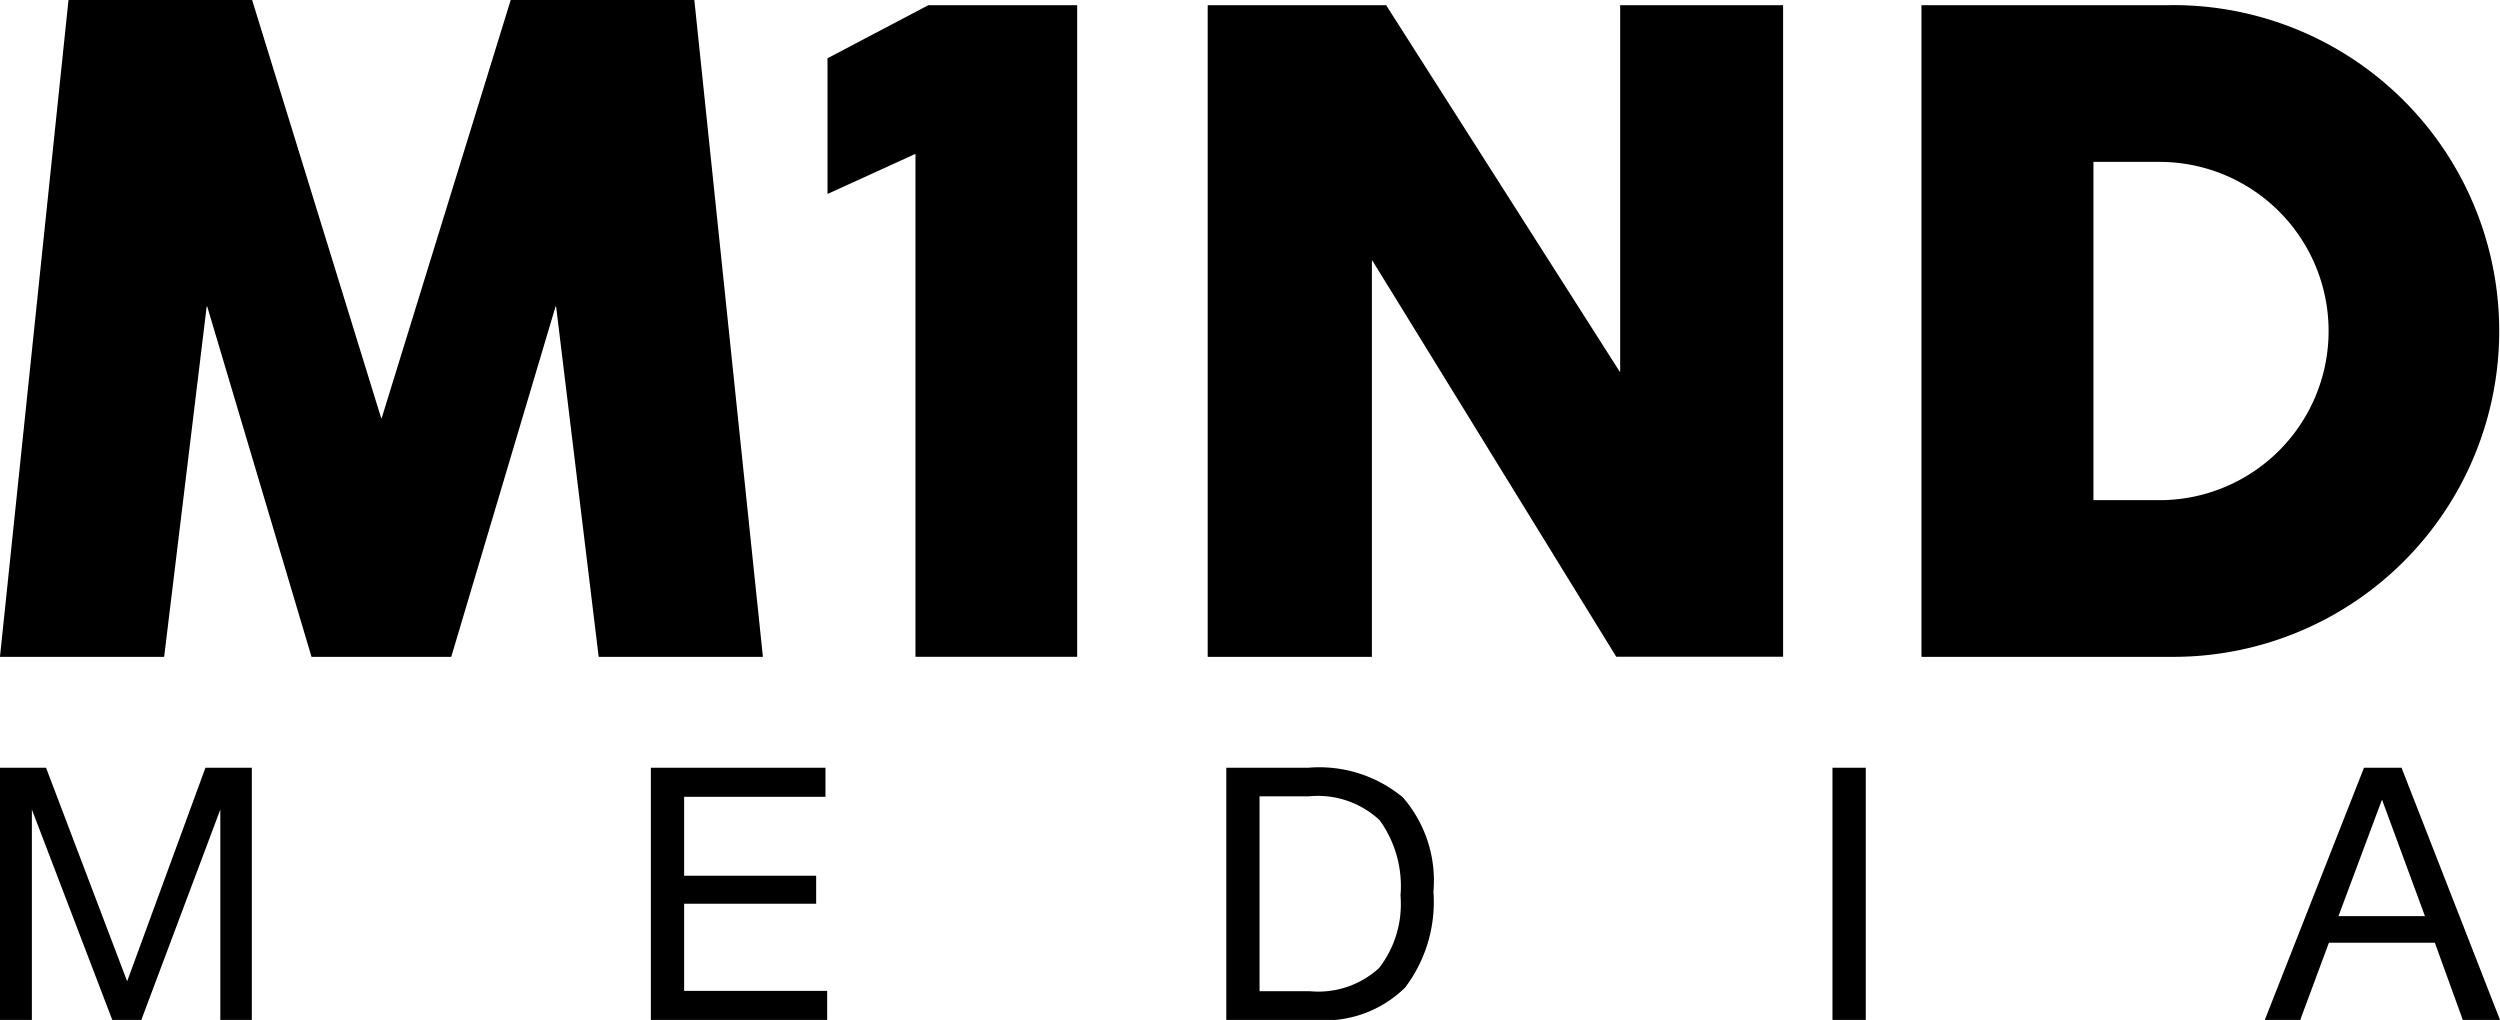
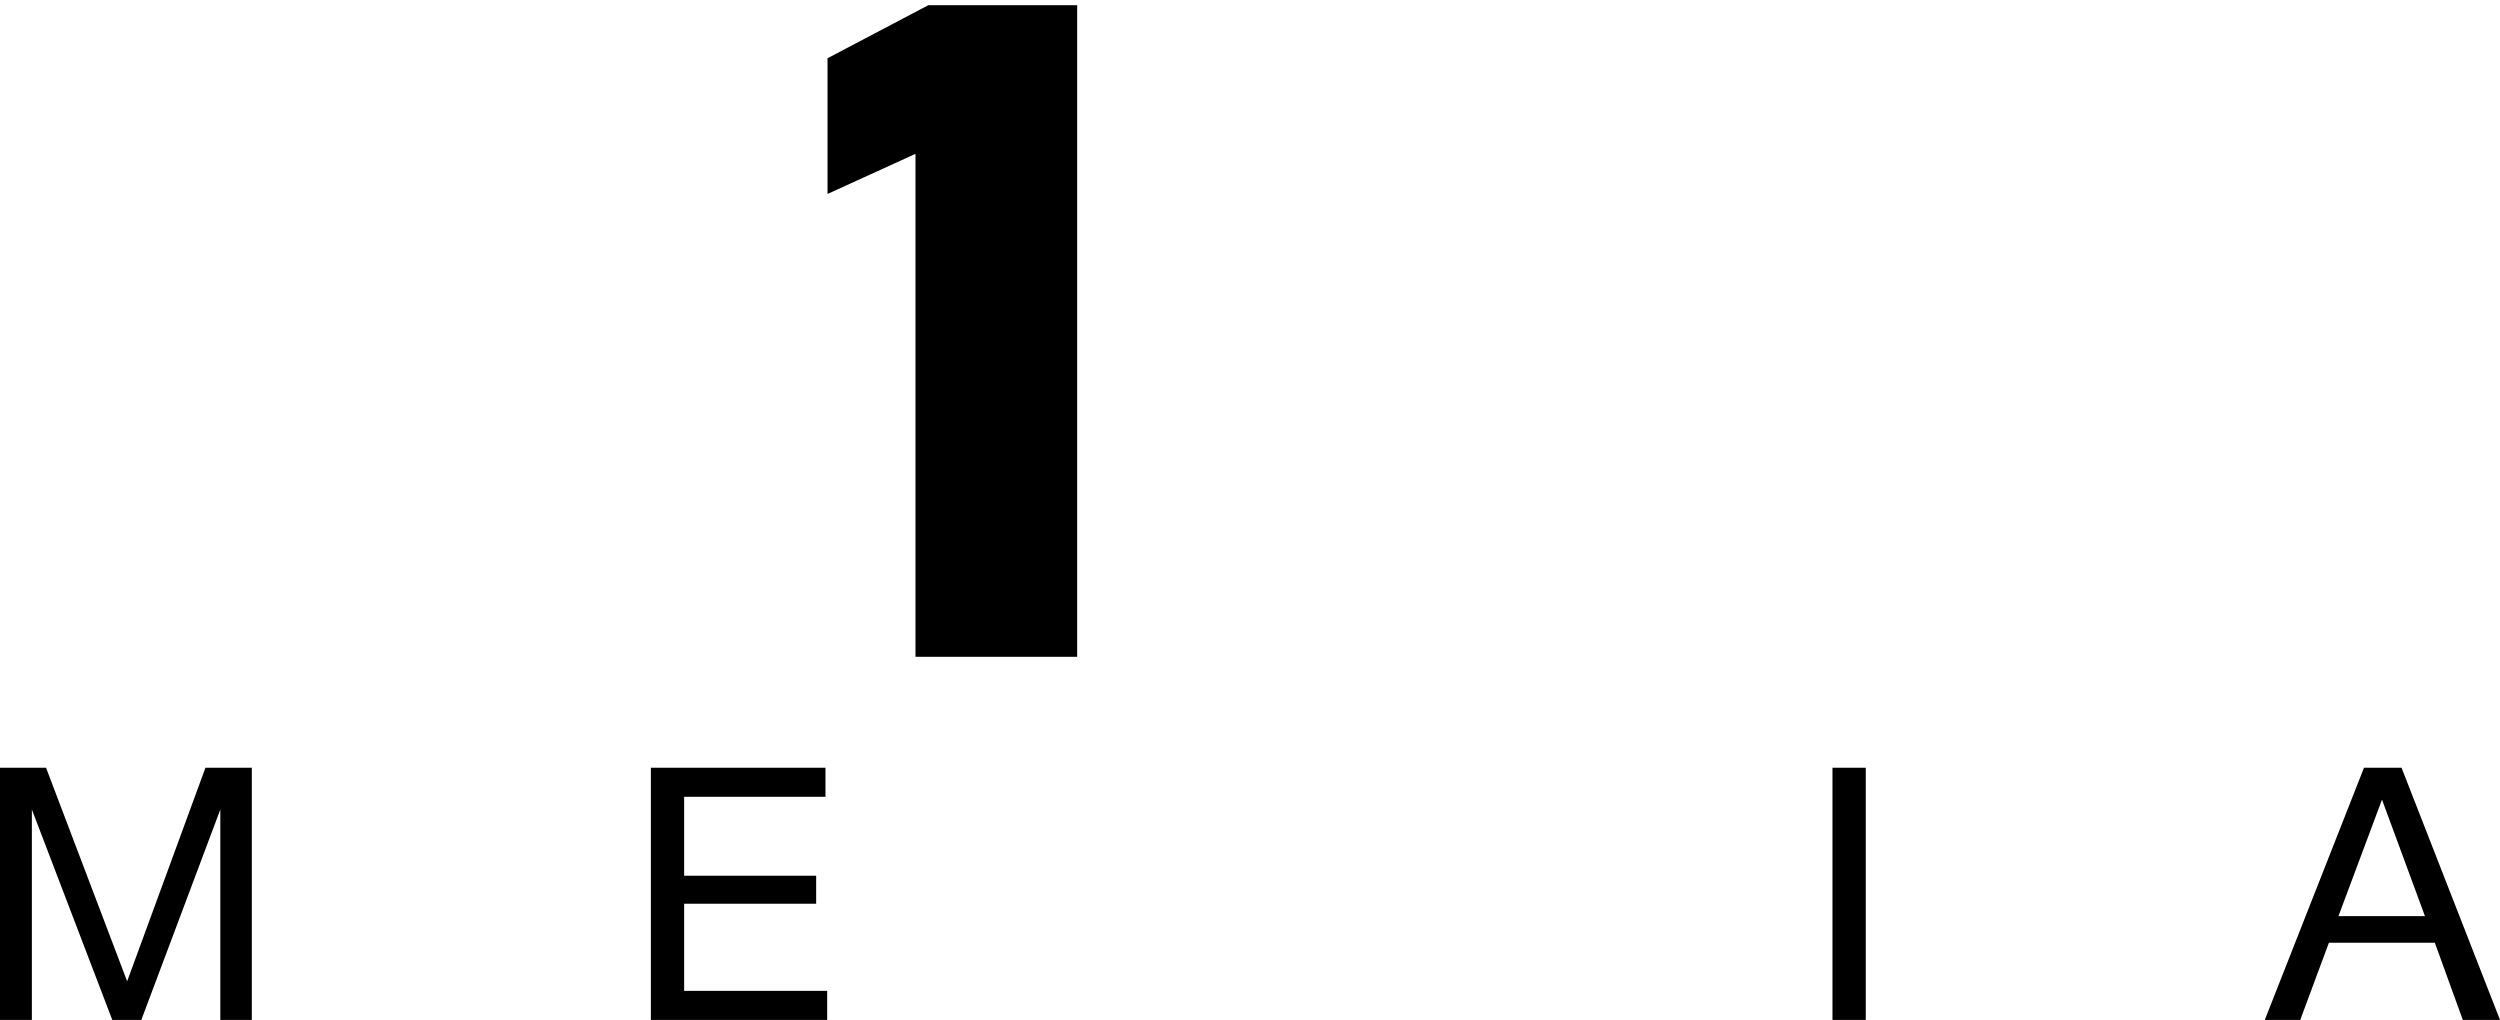
<svg xmlns="http://www.w3.org/2000/svg" width="109.831" height="44.808" viewBox="0 0 109.831 44.808">
  <g id="Group_164140" data-name="Group 164140" transform="translate(-1082 -449)">
    <g id="Group_1581" data-name="Group 1581" transform="translate(1082 449)">
-       <path id="Path_7090" data-name="Path 7090" d="M19.827,28.848l4.579-15.379a.014.014,0,0,1,.026,0L26.3,28.845a.014.014,0,0,0,.013.012H33.5a.014.014,0,0,0,.015-.015L30.505.012A.014.014,0,0,0,30.491,0H22.446a.013.013,0,0,0-.012.009L16.77,18.364a.014.014,0,0,1-.026,0L11.079.009A.013.013,0,0,0,11.065,0H3.021a.013.013,0,0,0-.013.012L0,28.843a.013.013,0,0,0,.013.015H7.2a.013.013,0,0,0,.013-.012L9.079,13.471a.014.014,0,0,1,.026,0l4.579,15.379a.016.016,0,0,0,.013.009h6.115a.013.013,0,0,0,.013-.009" transform="translate(0)" />
      <path id="Path_7091" data-name="Path 7091" d="M27.54,2.5,31.961.173h6.522A.014.014,0,0,1,38.5.185v28.6a.015.015,0,0,1-.015.015H31.409a.014.014,0,0,1-.013-.015V6.725a.014.014,0,0,0-.02-.012L27.552,8.457a.013.013,0,0,1-.02-.012V2.509A.015.015,0,0,1,27.54,2.5" transform="translate(8.823 0.055)" />
-       <path id="Path_7092" data-name="Path 7092" d="M40.194.172h7.818l.012.007L58.277,16.266a.013.013,0,0,0,.025-.007V.185a.014.014,0,0,1,.015-.013h7.13a.014.014,0,0,1,.013.013v28.6a.013.013,0,0,1-.013.013H58.139l-.012-.005L47.42,11.4a.014.014,0,0,0-.025.007V28.789a.012.012,0,0,1-.013.013H40.194a.012.012,0,0,1-.013-.013V.185a.013.013,0,0,1,.013-.013" transform="translate(12.876 0.055)" />
-       <path id="Path_7093" data-name="Path 7093" d="M74.826.172H63.941a.014.014,0,0,0-.013.015v28.6a.014.014,0,0,0,.013.015H75.029a14.316,14.316,0,1,0-.2-28.631m-.445,21.747h-2.9V7.057h2.9a7.431,7.431,0,0,1,0,14.862" transform="translate(20.486 0.055)" />
    </g>
    <g id="Group_1582" data-name="Group 1582" transform="translate(1082 482.728)">
      <path id="Path_7094" data-name="Path 7094" d="M2.023,25.543l3.563,9.383,3.44-9.383h2.037V36.622H9.679V27.379l-3.47,9.243H4.933L1.4,27.379v9.243H0V25.543Z" transform="translate(0 -25.543)" />
      <path id="Path_7095" data-name="Path 7095" d="M29.325,26.819H23.116v3.47h5.8v1.229h-5.8v3.827H29.4v1.277H21.654V25.544h7.671Z" transform="translate(6.94 -25.543)" />
-       <path id="Path_7096" data-name="Path 7096" d="M44.408,25.543a5.748,5.748,0,0,1,4.154,1.307A5.576,5.576,0,0,1,49.9,30.99,6.223,6.223,0,0,1,48.656,35.2a5.028,5.028,0,0,1-3.982,1.423H40.8V25.543Zm-2.147,9.819h2.225a3.945,3.945,0,0,0,3.026-1.019,4.576,4.576,0,0,0,.941-3.182,4.947,4.947,0,0,0-.918-3.314A3.978,3.978,0,0,0,44.424,26.8H42.261Z" transform="translate(13.074 -25.543)" />
      <rect id="Rectangle_157115" data-name="Rectangle 157115" width="1.463" height="11.079" transform="translate(80.505 0.001)" />
      <path id="Path_7097" data-name="Path 7097" d="M85.684,36.622H84.05l-1.229-3.391H78.168l-1.26,3.391H75.351l4.358-11.079h1.649ZM80.5,26.944l-1.913,5.119h3.8Z" transform="translate(24.147 -25.543)" />
    </g>
  </g>
</svg>